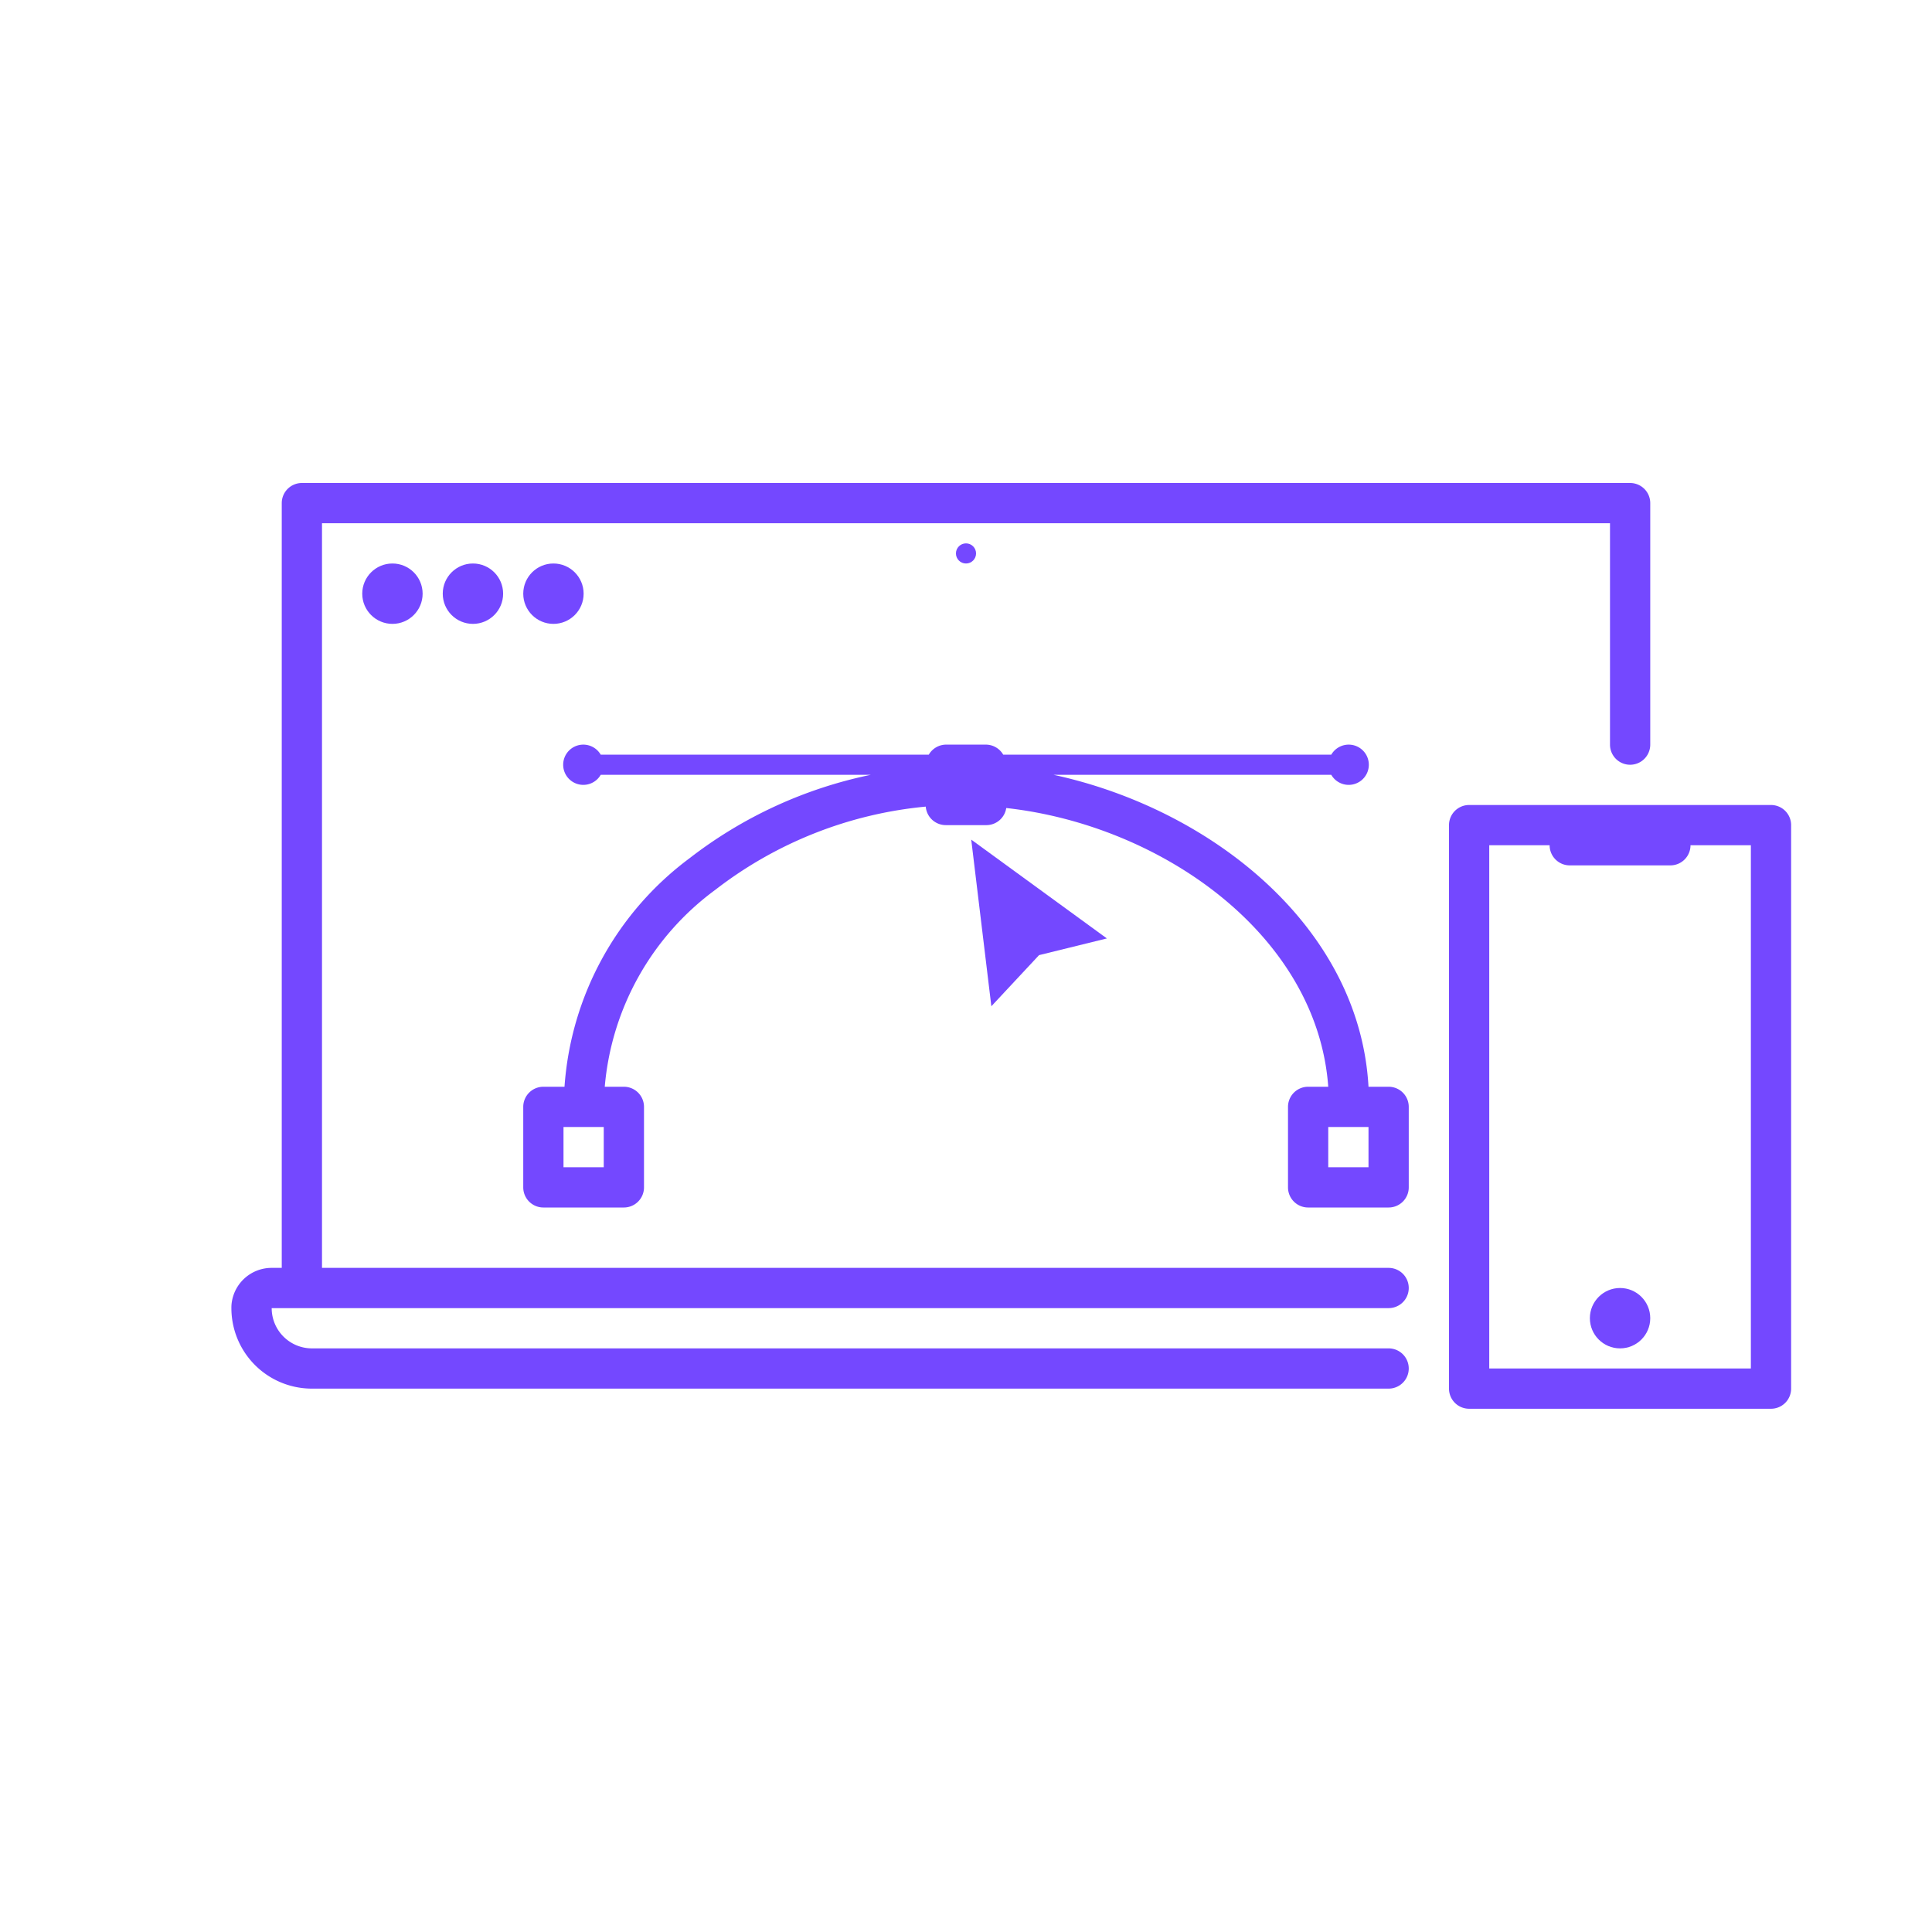
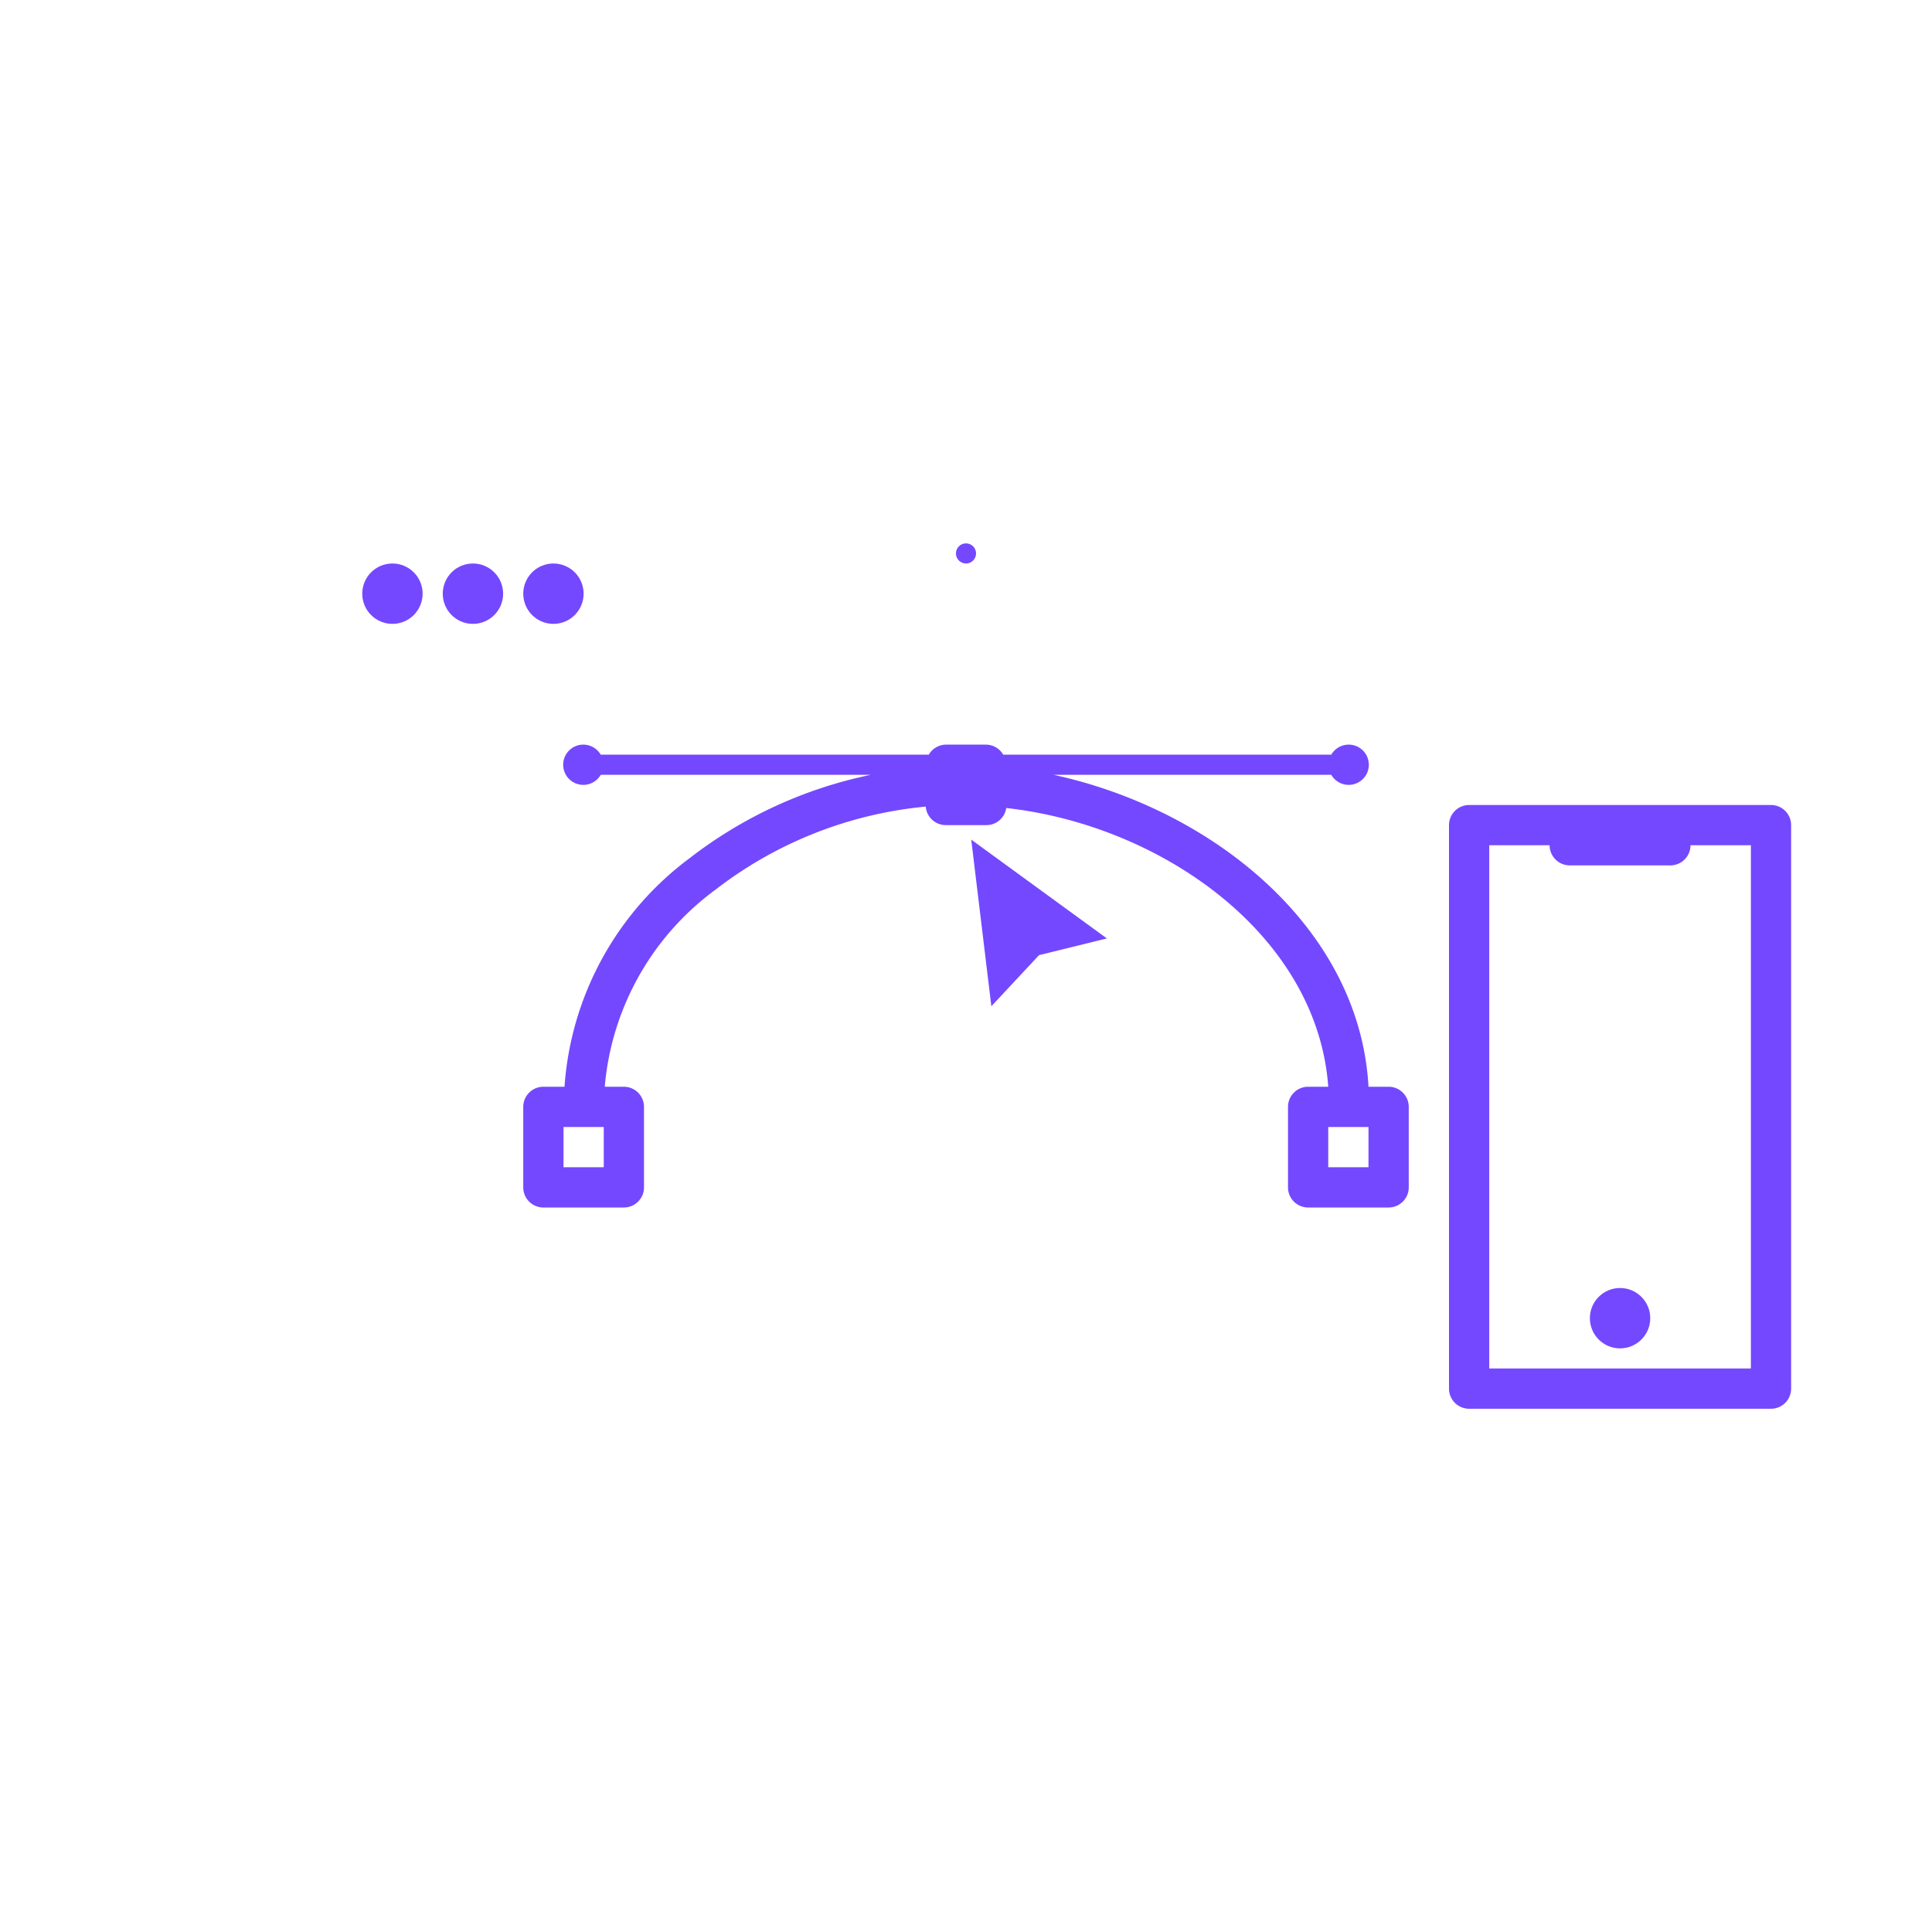
<svg xmlns="http://www.w3.org/2000/svg" id="Layer_1" data-name="Layer 1" viewBox="0 0 96 96">
  <defs>
    <style>.cls-1{fill:#7448ff;}</style>
  </defs>
  <circle class="cls-1" cx="27.5" cy="29.5" r="1.5" />
  <circle class="cls-1" cx="23.5" cy="29.5" r="1.5" />
  <circle class="cls-1" cx="19.5" cy="29.5" r="1.5" />
  <polygon class="cls-1" points="55 46.63 48.26 41.72 49.26 50 51.63 47.46 55 46.63" />
  <path class="cls-1" d="M69,54H68c-.44-7.93-7.79-13.8-15.65-15.5H66.15a1,1,0,1,0,0-1H49.85A1,1,0,0,0,49,37H47a1,1,0,0,0-.85.5H29.85a1,1,0,1,0,0,1H43.27a21.94,21.94,0,0,0-9,4.14A15.49,15.49,0,0,0,28.05,54H27a1,1,0,0,0-1,1v4a1,1,0,0,0,1,1h4a1,1,0,0,0,1-1V55a1,1,0,0,0-1-1h-.95a13.58,13.58,0,0,1,5.5-9.79A20.16,20.16,0,0,1,46,40.08,1,1,0,0,0,47,41h2a1,1,0,0,0,1-.85C57.69,41,65.45,46.44,66,54H65a1,1,0,0,0-1,1v4a1,1,0,0,0,1,1h4a1,1,0,0,0,1-1V55A1,1,0,0,0,69,54ZM30,58H28V56h2Zm38,0H66V56h2Z" />
  <circle class="cls-1" cx="48" cy="27.5" r="0.5" />
  <path class="cls-1" d="M88,40H73a1,1,0,0,0-1,1V69a1,1,0,0,0,1,1H88a1,1,0,0,0,1-1V41A1,1,0,0,0,88,40ZM87,68H74V42h3a1,1,0,0,0,1,1h5a1,1,0,0,0,1-1h3Z" />
-   <path class="cls-1" d="M69,65a1,1,0,0,0,0-2H16V26H80V37a1,1,0,0,0,2,0V25a1,1,0,0,0-1-1H15a1,1,0,0,0-1,1V63h-.5a2,2,0,0,0-2,1.87,4,4,0,0,0,4,4.13H69a1,1,0,0,0,0-2H15.5a2,2,0,0,1-2-2H69Z" />
  <circle class="cls-1" cx="80.5" cy="65.5" r="1.5" />
</svg>